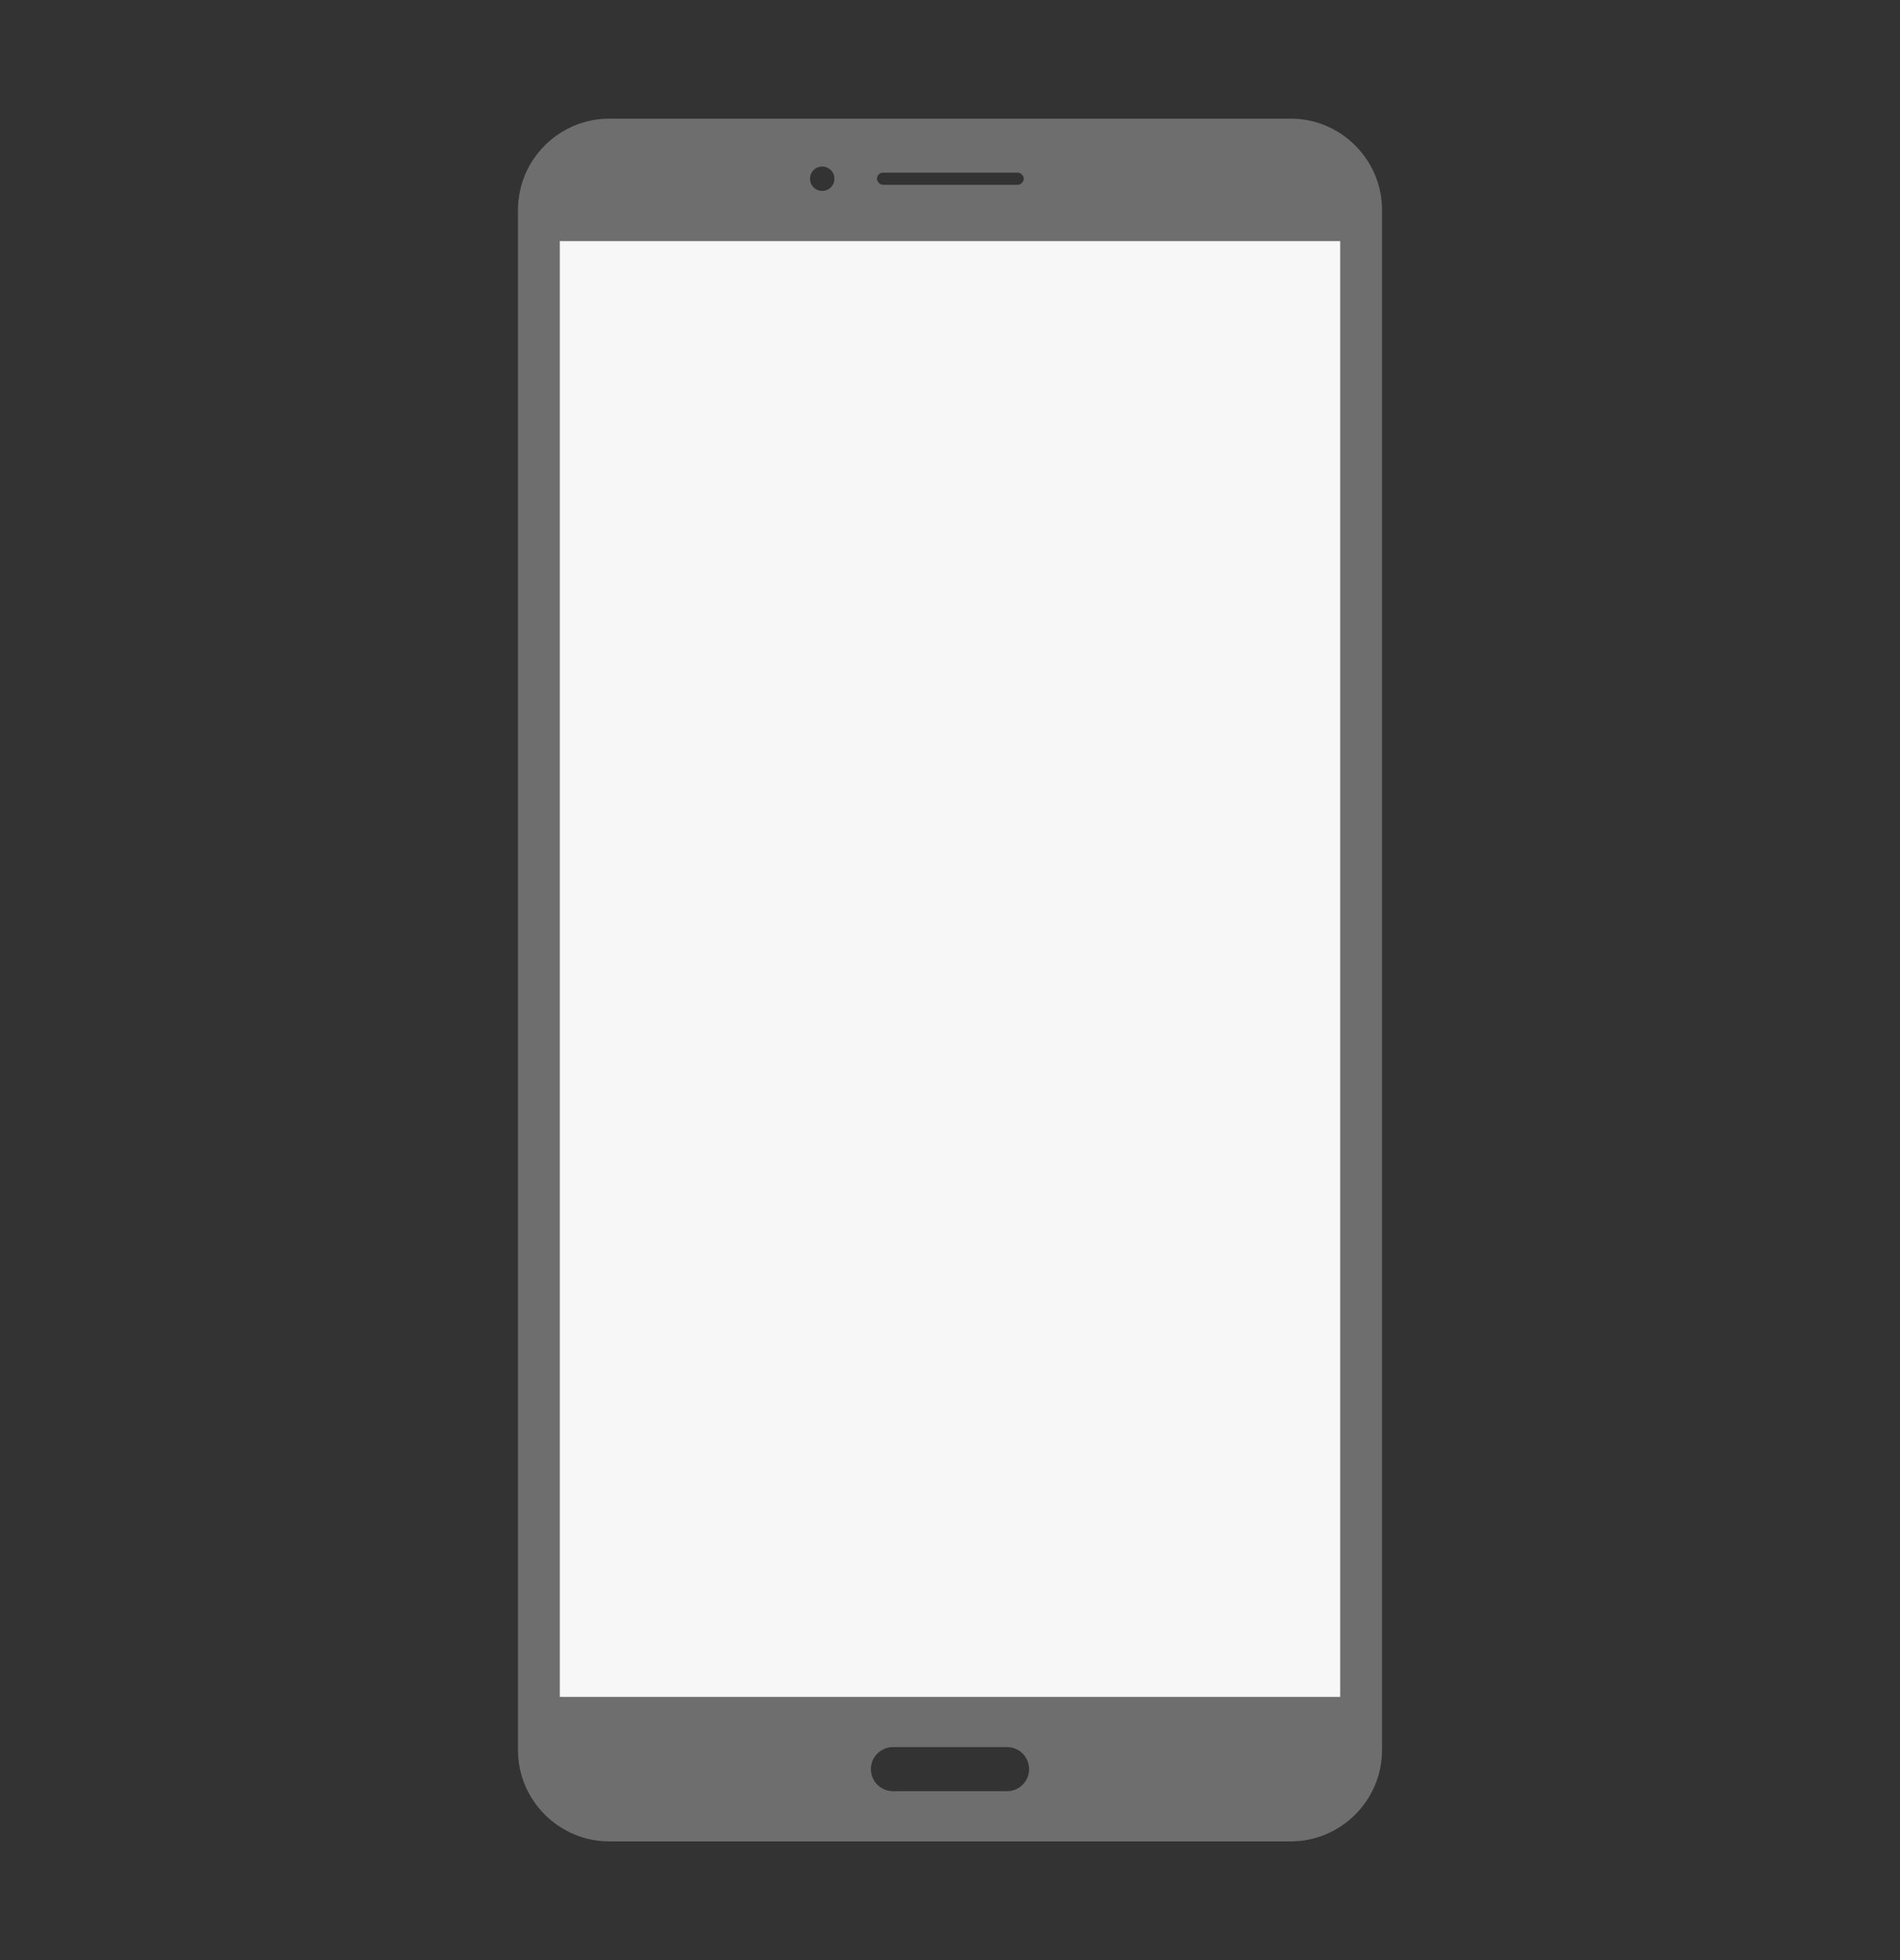
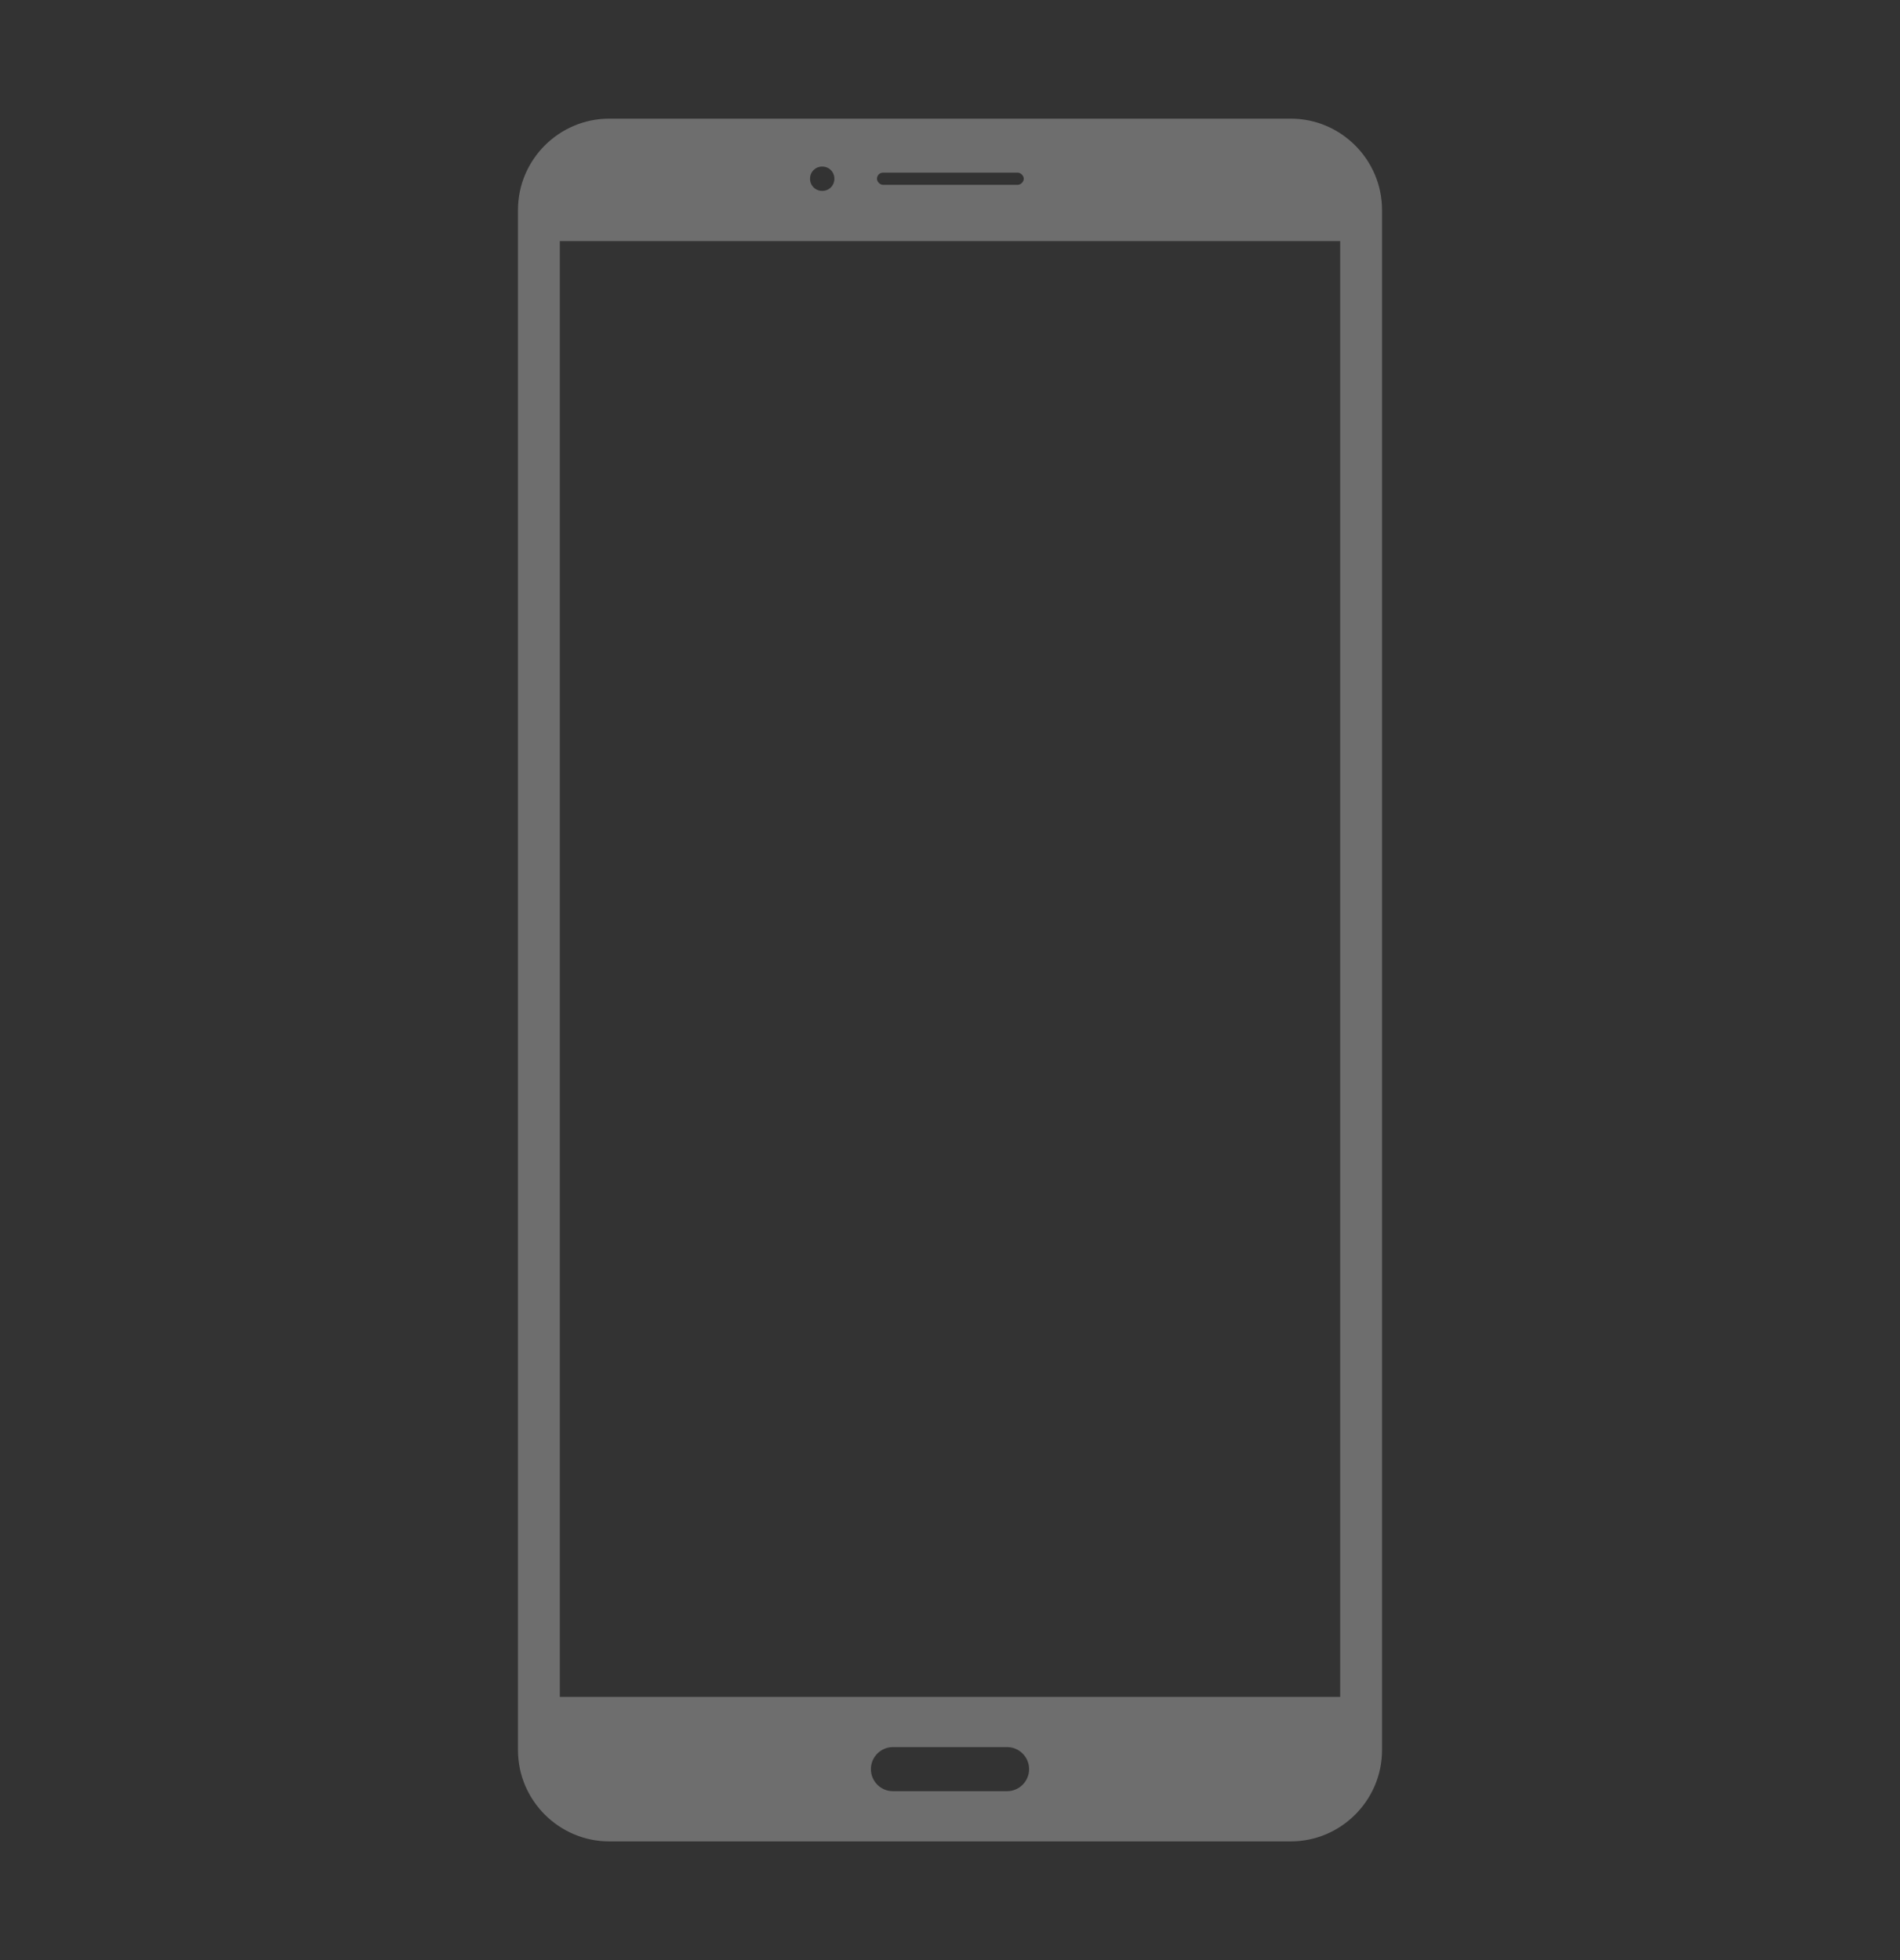
<svg xmlns="http://www.w3.org/2000/svg" version="1.1" x="0px" y="0px" viewBox="0 0 249.8 257.7" style="enable-background:new 0 0 249.8 257.7;" xml:space="preserve">
  <rect x="0" y="0" width="249.8" height="257.7" fill="#333333" stroke="none" />
  <g id="Layer_1">
    <g>
      <g>
-         <path style="fill:#F7F7F7;" d="M171.3,226.8H78.8c-4.7,0-8.5-3.8-8.5-8.5V35.3c0-4.7,3.8-8.5,8.5-8.5h92.5c4.7,0,8.5,3.8,8.5,8.5     v183.1C179.8,223,176,226.8,171.3,226.8z" />
-       </g>
+         </g>
      <path style="fill:#6E6E6E;" d="M169.7,15.6H80.1c-6.6,0-12,5.4-12,12v202.5c0,6.6,5.4,12,12,12h89.6c6.6,0,12-5.4,12-12V27.6    C181.7,21,176.3,15.6,169.7,15.6z M116.1,22.7h17.7c0.4,0,0.8,0.4,0.8,0.8s-0.4,0.8-0.8,0.8h-17.7c-0.4,0-0.8-0.4-0.8-0.8    S115.6,22.7,116.1,22.7z M108.1,21.9c0.9,0,1.6,0.7,1.6,1.6c0,0.9-0.7,1.6-1.6,1.6s-1.6-0.7-1.6-1.6    C106.5,22.6,107.2,21.9,108.1,21.9z M132.4,235.5h-15c-1.6,0-2.9-1.3-2.9-2.9s1.3-2.9,2.9-2.9h15c1.6,0,2.9,1.3,2.9,2.9    S134,235.5,132.4,235.5z M176.2,223.1H73.6V31.7h102.6V223.1z" />
    </g>
  </g>
  <g id="sync_1_">
</g>
  <g id="add_1_">
</g>
  <g id="move_1_">
</g>
  <g id="transfer_1_">
</g>
  <g id="share_1_">
</g>
  <g id="link_1_">
</g>
  <g id="export_1_">
</g>
  <g id="integrate_1_">
</g>
  <g id="connect_1_">
</g>
  <g id="copy_1_">
</g>
  <g id="convert_1_">
</g>
  <g id="push">
</g>
</svg>